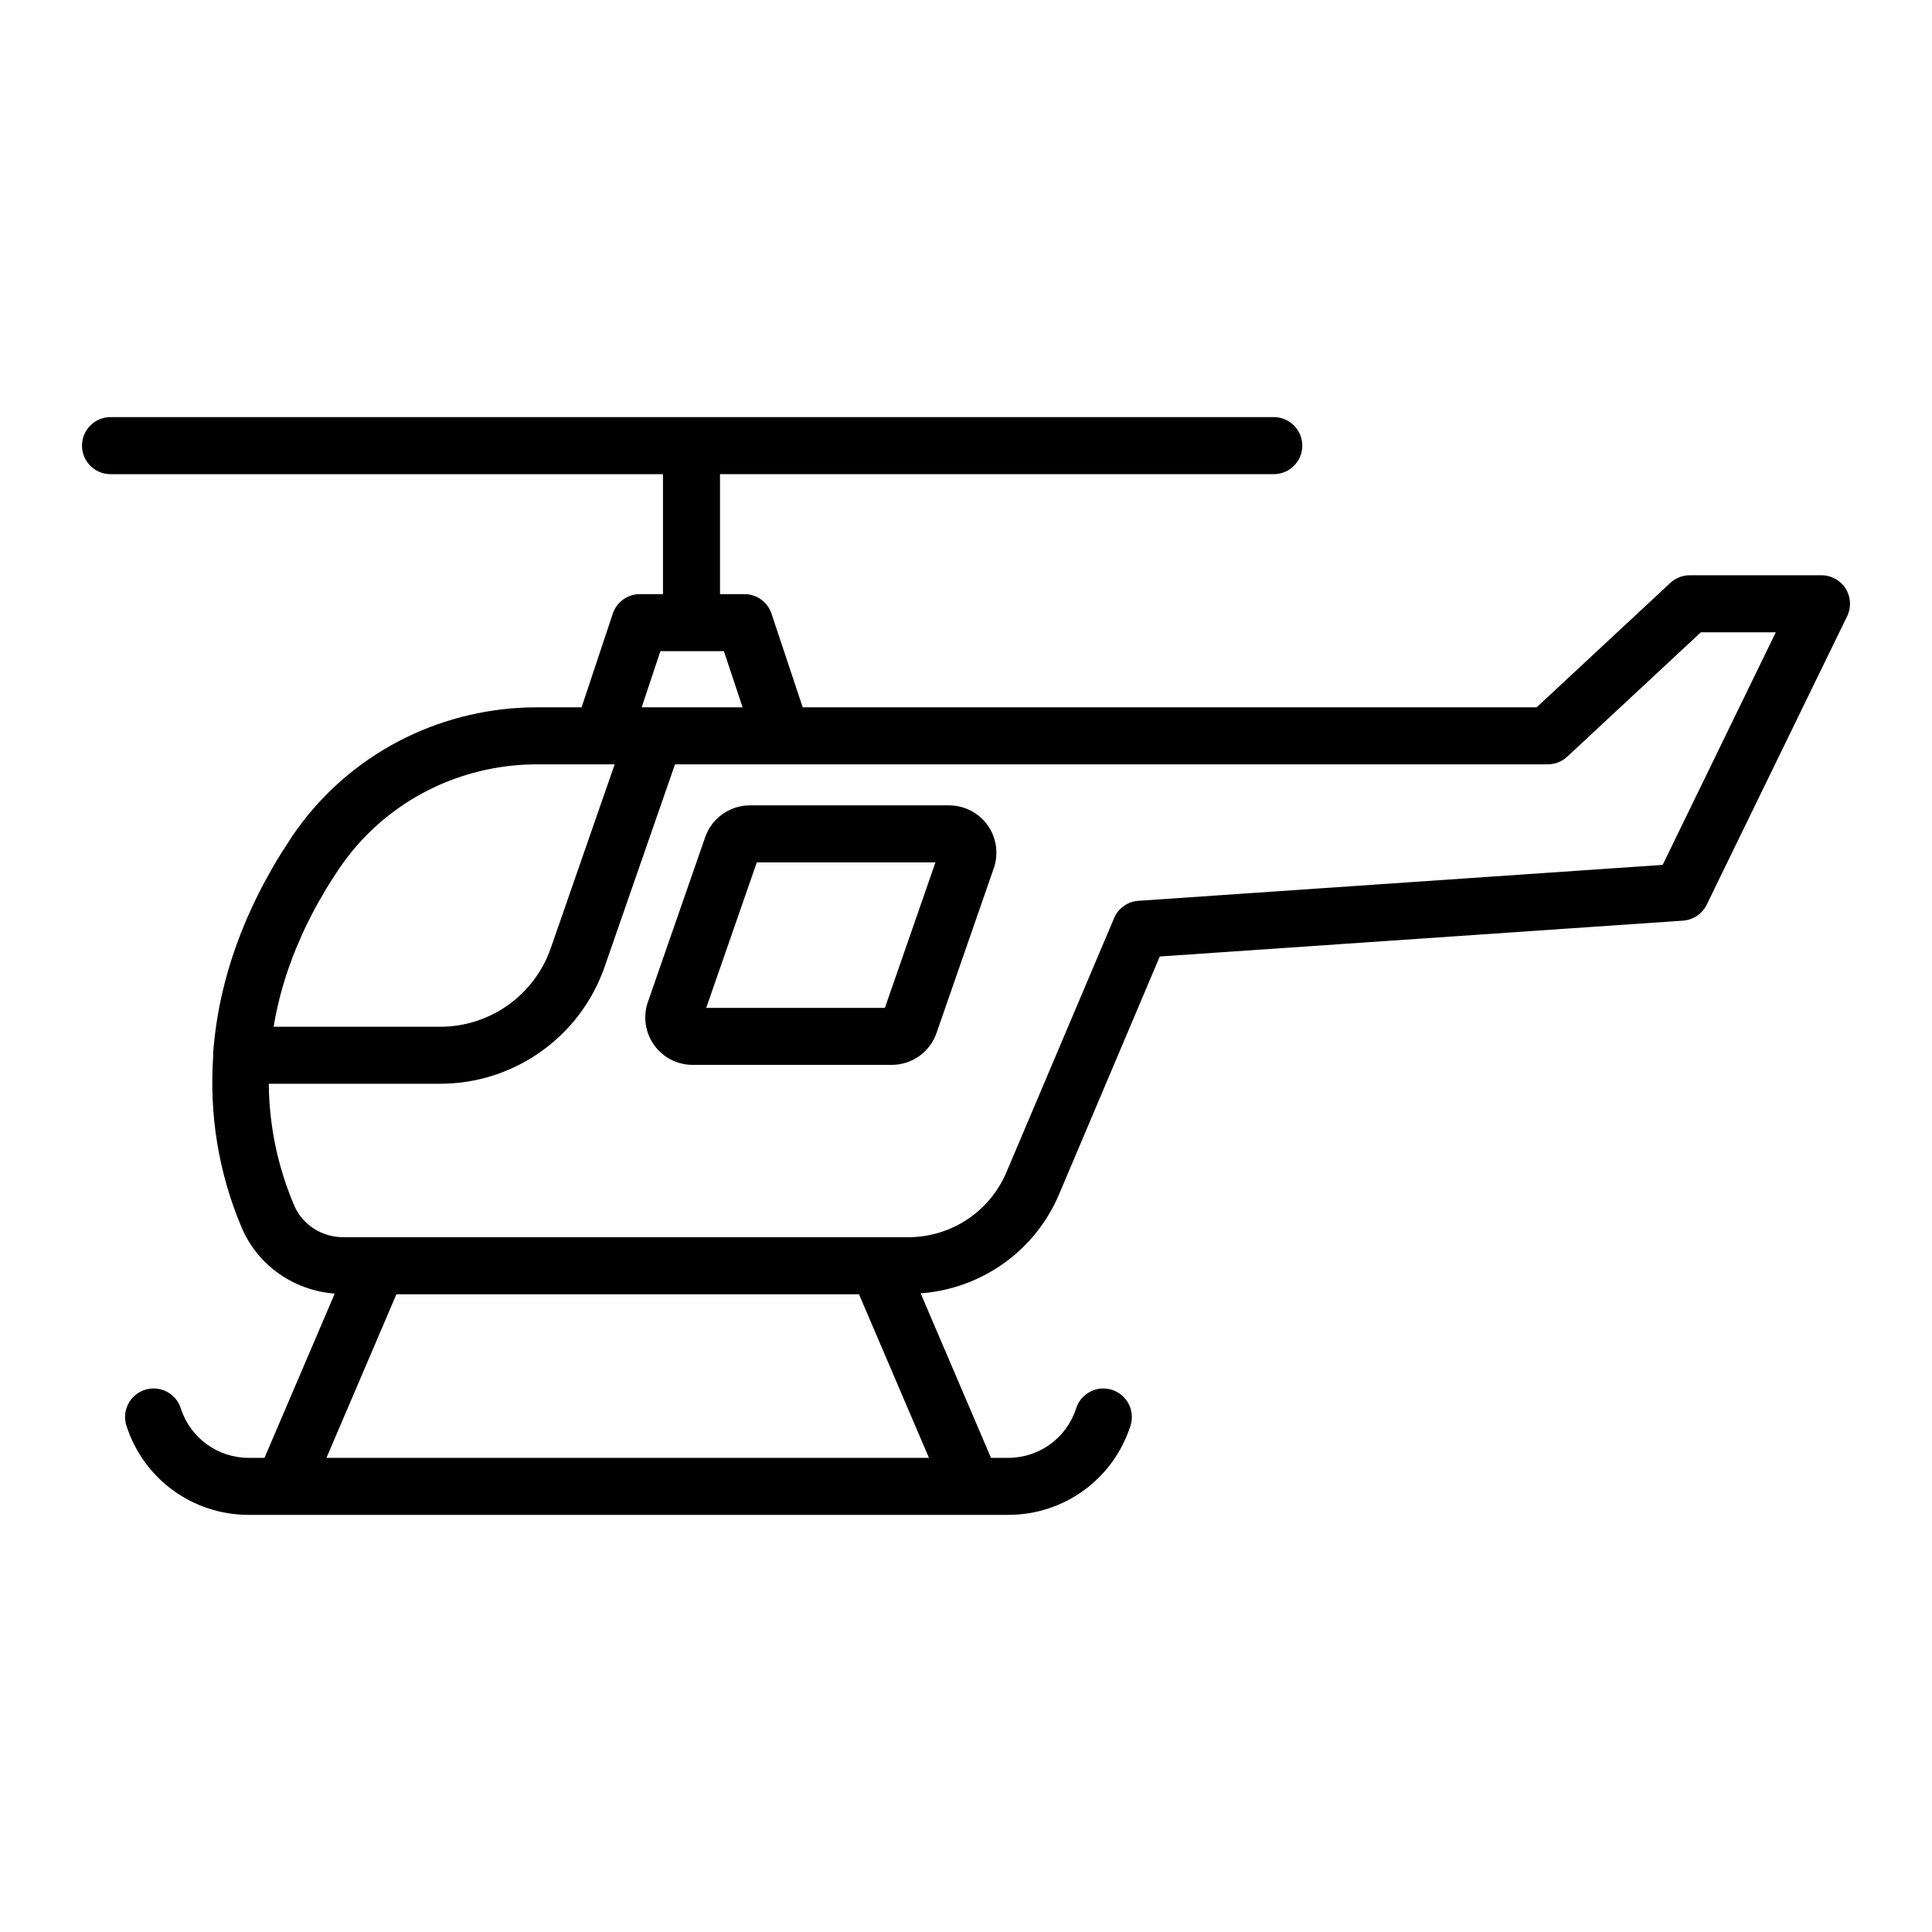
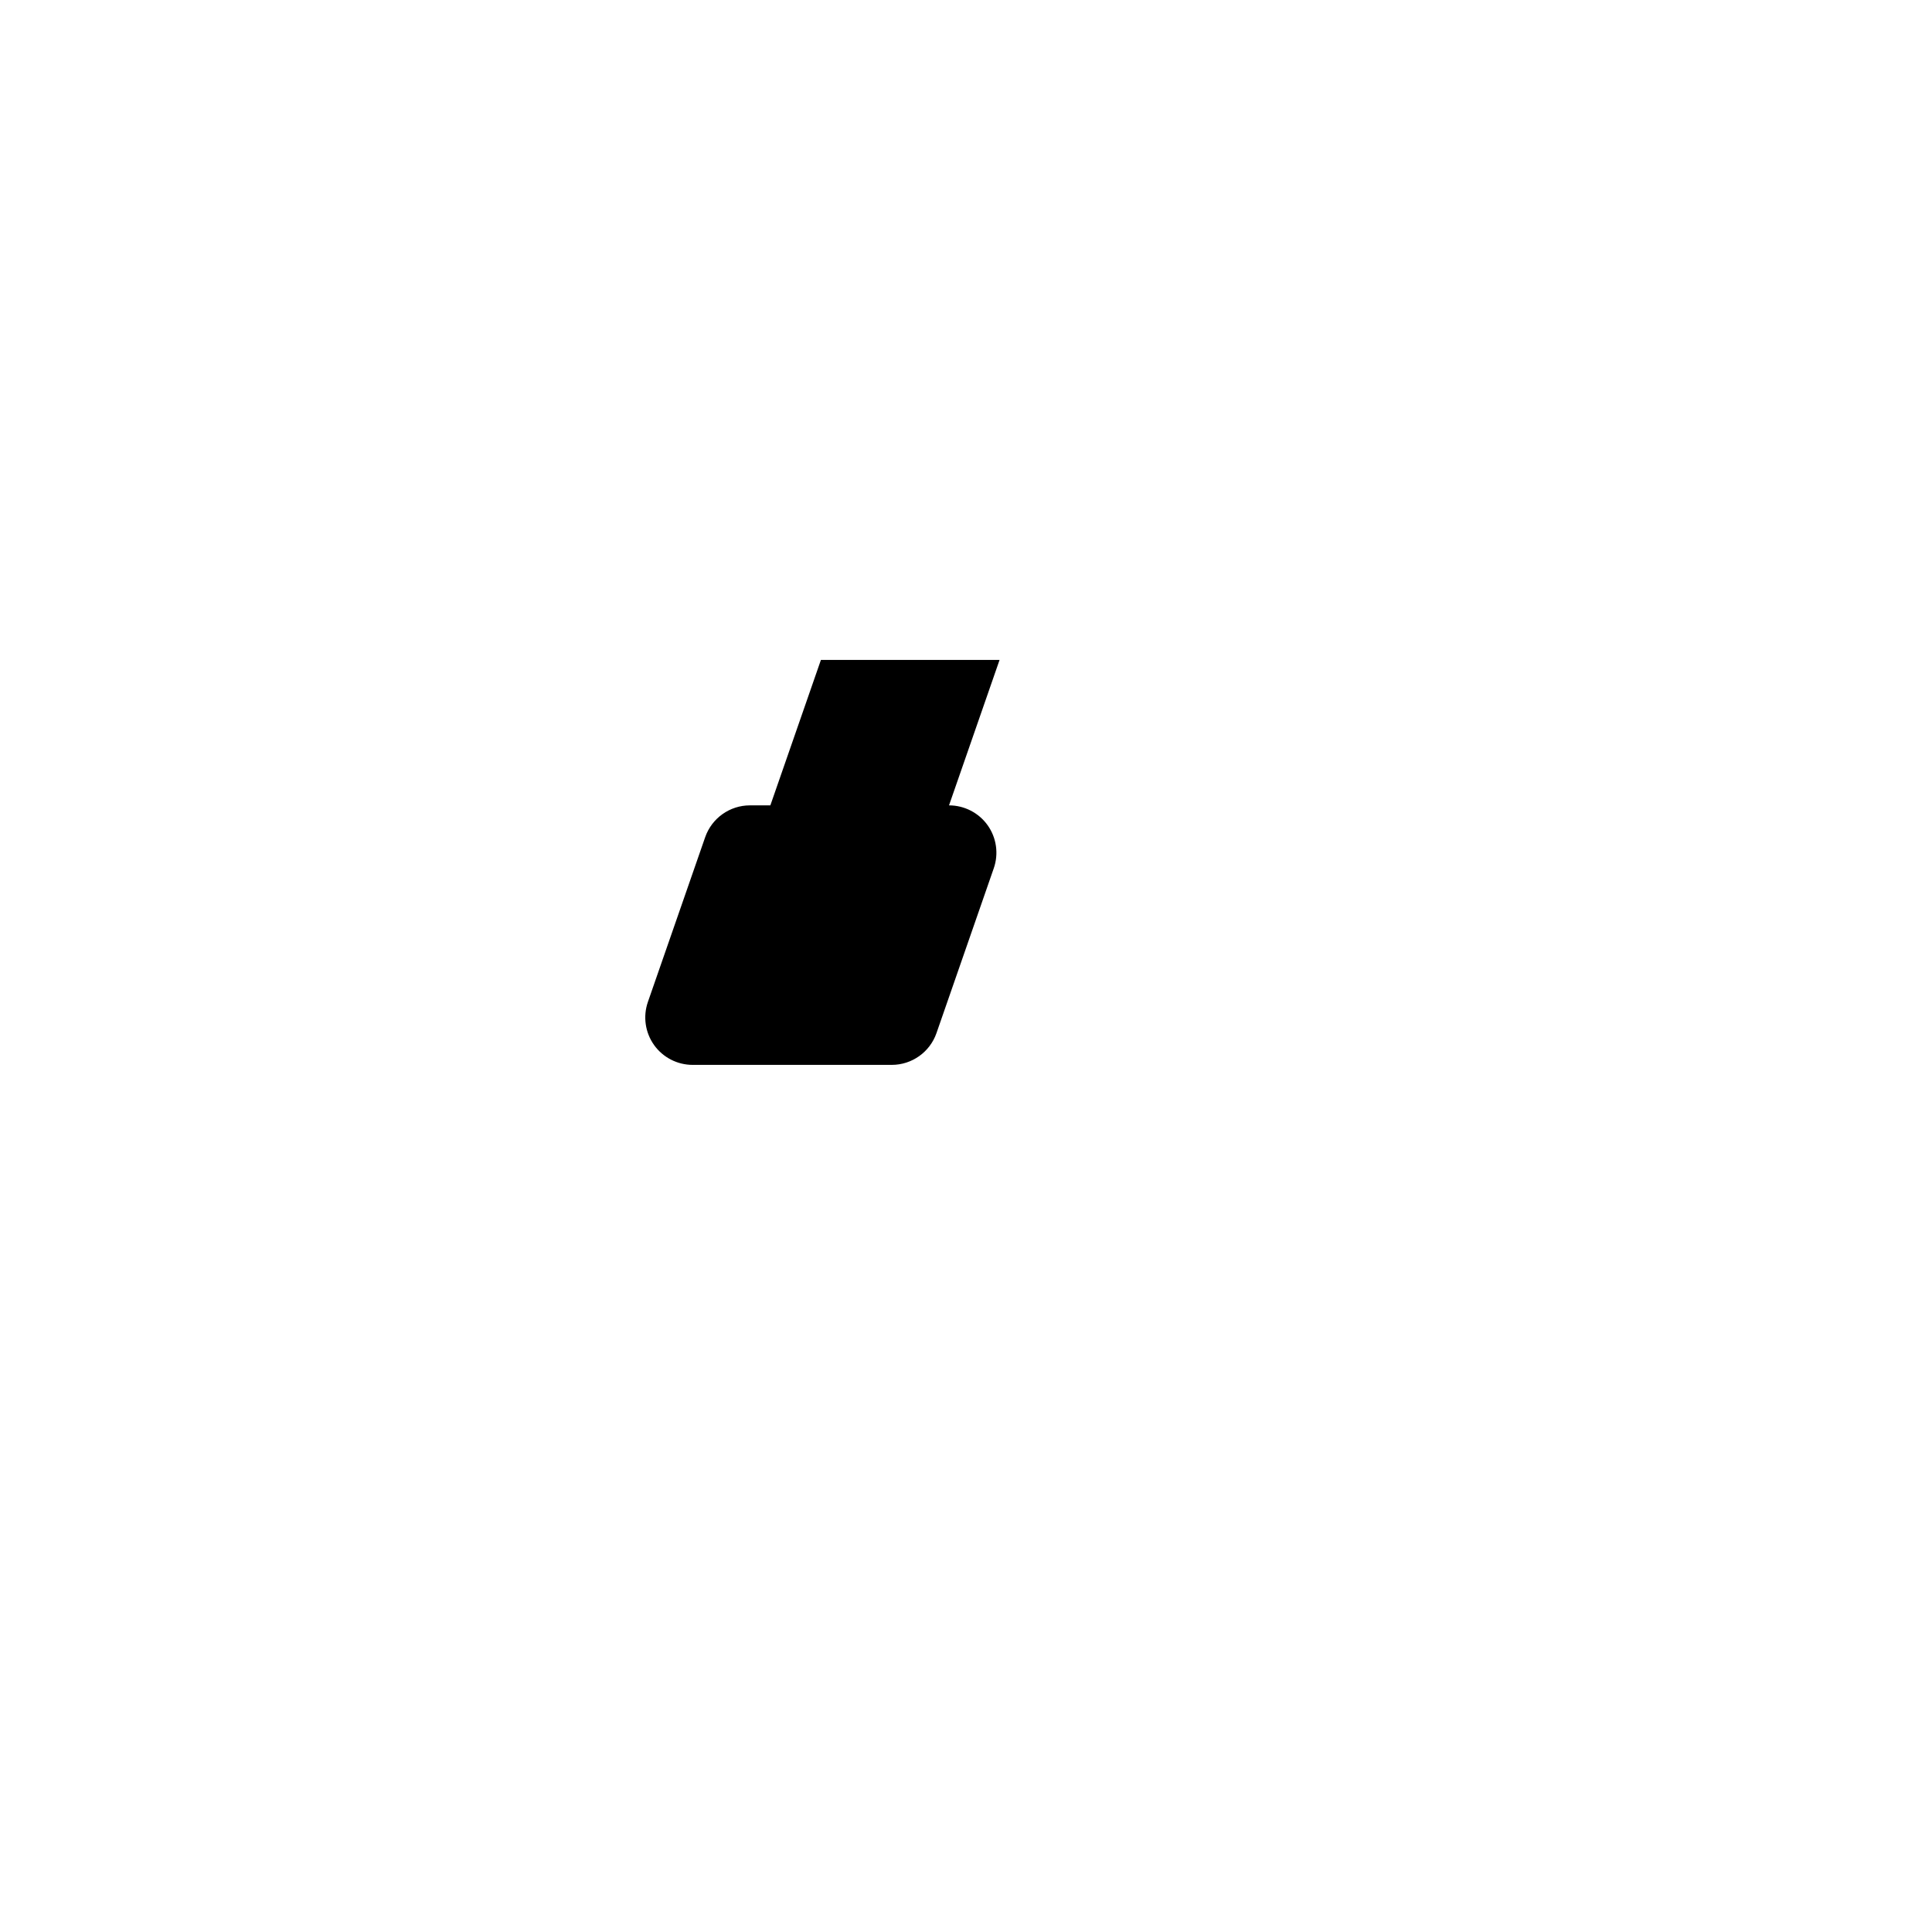
<svg xmlns="http://www.w3.org/2000/svg" fill="#000000" width="800px" height="800px" version="1.1" viewBox="144 144 512 512">
  <g>
-     <path d="m395.5 357.43h-52.762c-5.34 0-10.105 3.391-11.859 8.434l-15.184 43.672c-1.328 3.836-0.719 8.09 1.633 11.395 2.348 3.305 6.176 5.273 10.227 5.273h52.766c5.344 0 10.113-3.391 11.859-8.434l15.176-43.66c1.34-3.836 0.734-8.09-1.617-11.402-2.352-3.305-6.176-5.277-10.238-5.277zm-16.996 53.664h-47.348l13.402-38.547h47.344z" />
-     <path d="m633.12 300c-1.375-2.207-3.805-3.551-6.402-3.551h-34.918c-1.91 0-3.75 0.727-5.148 2.023l-35.414 32.969-194.51 0.004-8.273-24.828c-1.027-3.09-3.914-5.168-7.168-5.168l-6.477-0.004v-31.789h146.75c4.172 0 7.559-3.379 7.559-7.559 0-4.176-3.387-7.559-7.559-7.559l-308.27 0.004c-4.172 0-7.559 3.379-7.559 7.559 0 4.176 3.387 7.559 7.559 7.559h146.41v31.789h-6.133c-3.254 0-6.141 2.082-7.168 5.168l-8.273 24.828h-11.777c-24.574 0-47.484 11.273-62.164 30.359-0.004 0.004-0.004 0.012-0.012 0.016-0.91 1.184-1.793 2.394-2.641 3.633-0.035 0.051-0.059 0.102-0.098 0.152-0.031 0.039-0.059 0.082-0.09 0.125-0.406 0.598-0.762 1.215-1.152 1.812-0.984 1.496-1.961 2.996-2.867 4.516-0.863 1.43-1.648 2.871-2.445 4.312-0.367 0.672-0.762 1.34-1.117 2.016-1.02 1.914-1.953 3.84-2.856 5.773-0.074 0.16-0.156 0.324-0.23 0.488-5.777 12.516-9.23 25.383-10.195 38.457-0.016 0.207 0.016 0.414 0.02 0.621-1.082 15.613 1.391 31.094 7.547 45.605 4.258 10.02 13.789 16.652 24.656 17.496l-18.609 43.52h-4.18c-8.258 0-15.492-5.281-18.012-13.133-1.27-3.969-5.512-6.168-9.508-4.887-3.977 1.273-6.168 5.527-4.891 9.5 4.535 14.137 17.559 23.633 32.41 23.633h201.27c14.848 0 27.867-9.496 32.406-23.633 1.273-3.977-0.918-8.227-4.891-9.5-3.981-1.281-8.23 0.918-9.508 4.887-2.519 7.859-9.758 13.133-18.008 13.133h-4.559l-18.641-43.594c16.113-1.223 30.293-11.176 36.668-26.227l26.703-63.043 138.66-9.5c2.699-0.188 5.094-1.797 6.277-4.231l37.215-76.438c1.145-2.344 0.996-5.109-0.387-7.316zm-314.11 16.566h16.828l4.957 14.883h-26.742zm-15.449 29.996h3.332l-16.934 48.707c-4.328 12.461-16.102 20.832-29.297 20.832h-44.152c0.59-3.57 1.395-7.129 2.418-10.664 0-0.012 0.004-0.016 0.004-0.023 0.484-1.672 1.02-3.336 1.598-4.996 0.125-0.359 0.262-0.715 0.395-1.074 0.488-1.359 1.004-2.715 1.559-4.066 0.277-0.676 0.578-1.352 0.875-2.019 0.469-1.078 0.926-2.152 1.438-3.223 0.457-0.969 0.957-1.93 1.449-2.891 0.406-0.805 0.797-1.613 1.23-2.414 0.746-1.379 1.543-2.75 2.359-4.121 0.238-0.402 0.453-0.812 0.699-1.215 1.074-1.762 2.203-3.512 3.379-5.262 1.441-2.125 3.004-4.144 4.672-6.055 0.012-0.012 0.016-0.023 0.023-0.035 11.895-13.574 29.23-21.484 47.734-21.484h17.219zm-73.047 183.78 18.539-43.348h122.59l18.539 43.348zm354.11-157.14-138.94 9.52c-2.836 0.195-5.336 1.969-6.438 4.594l-28.516 67.309c-4.445 10.48-14.664 17.25-26.047 17.25h-149.68c-5.754 0-10.879-3.32-13.062-8.465-4.41-10.387-6.613-21.215-6.707-32.203h45.418c19.625 0 37.129-12.449 43.574-30.98l18.66-53.672h231.3c1.91 0 3.75-0.727 5.148-2.023l35.414-32.969h19.859z" />
+     <path d="m395.5 357.43h-52.762c-5.34 0-10.105 3.391-11.859 8.434l-15.184 43.672c-1.328 3.836-0.719 8.09 1.633 11.395 2.348 3.305 6.176 5.273 10.227 5.273h52.766c5.344 0 10.113-3.391 11.859-8.434l15.176-43.66c1.34-3.836 0.734-8.09-1.617-11.402-2.352-3.305-6.176-5.277-10.238-5.277zh-47.348l13.402-38.547h47.344z" />
  </g>
</svg>